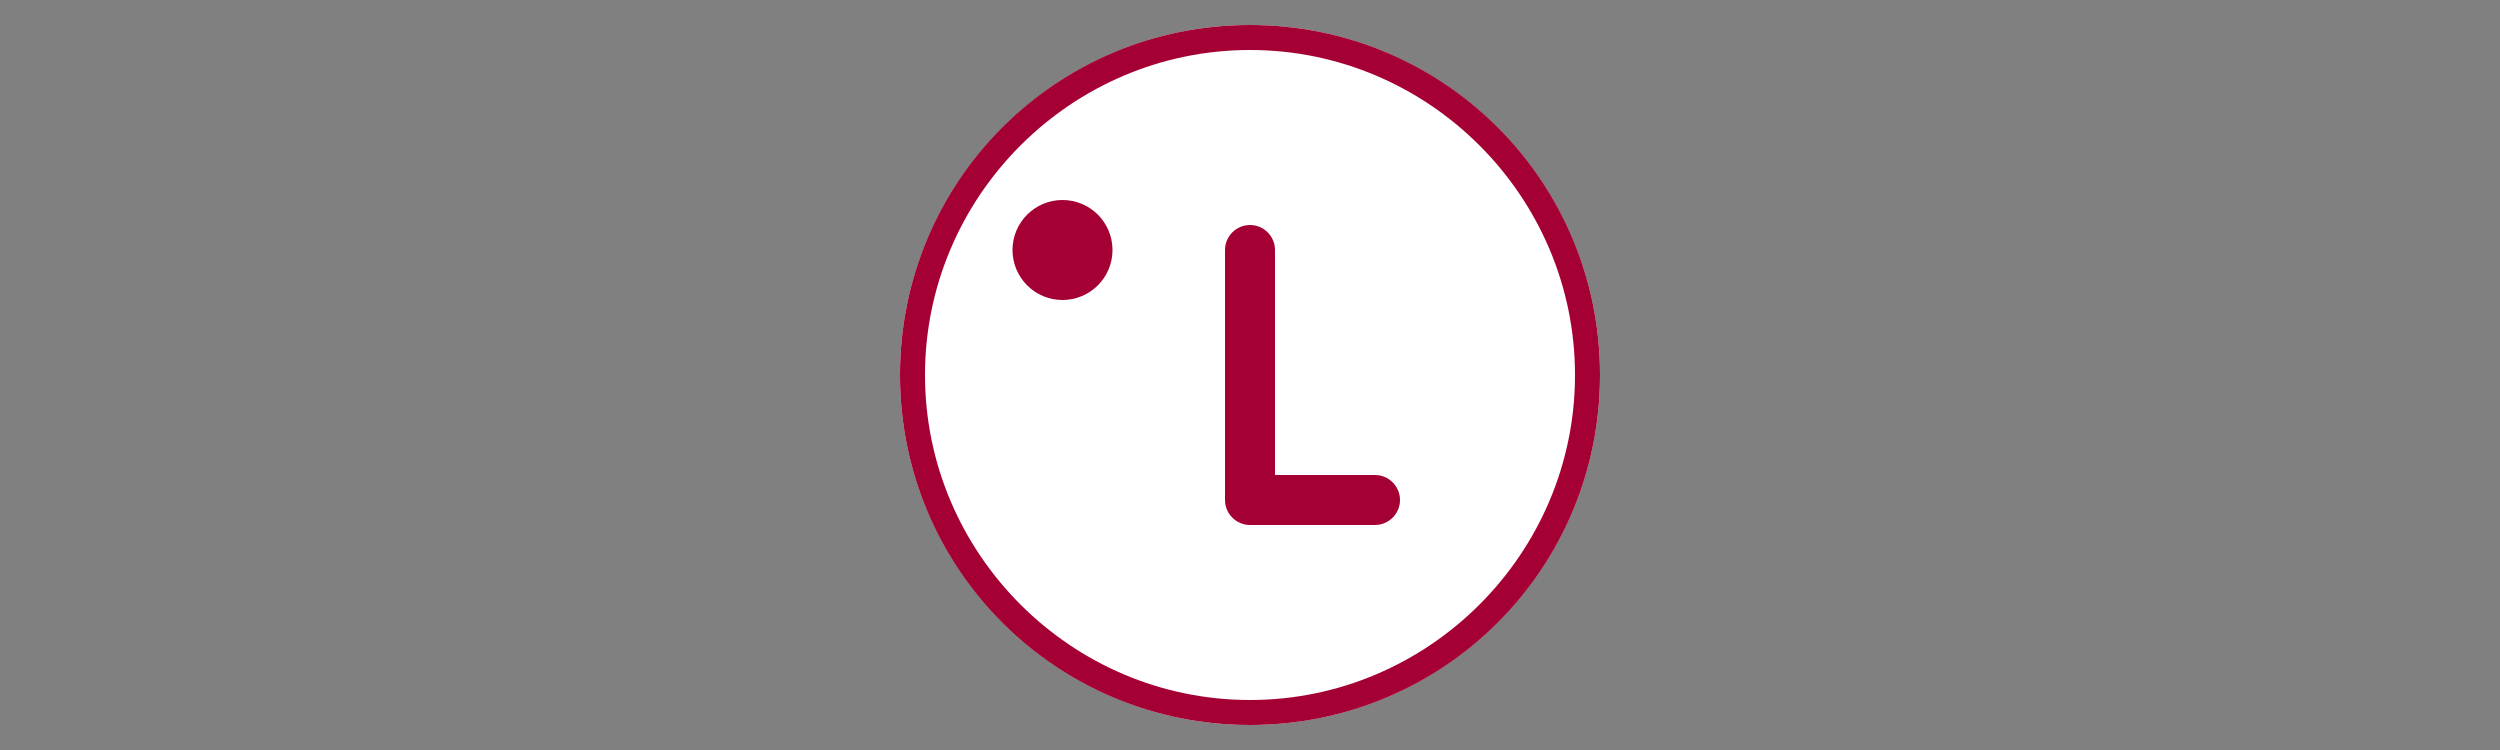
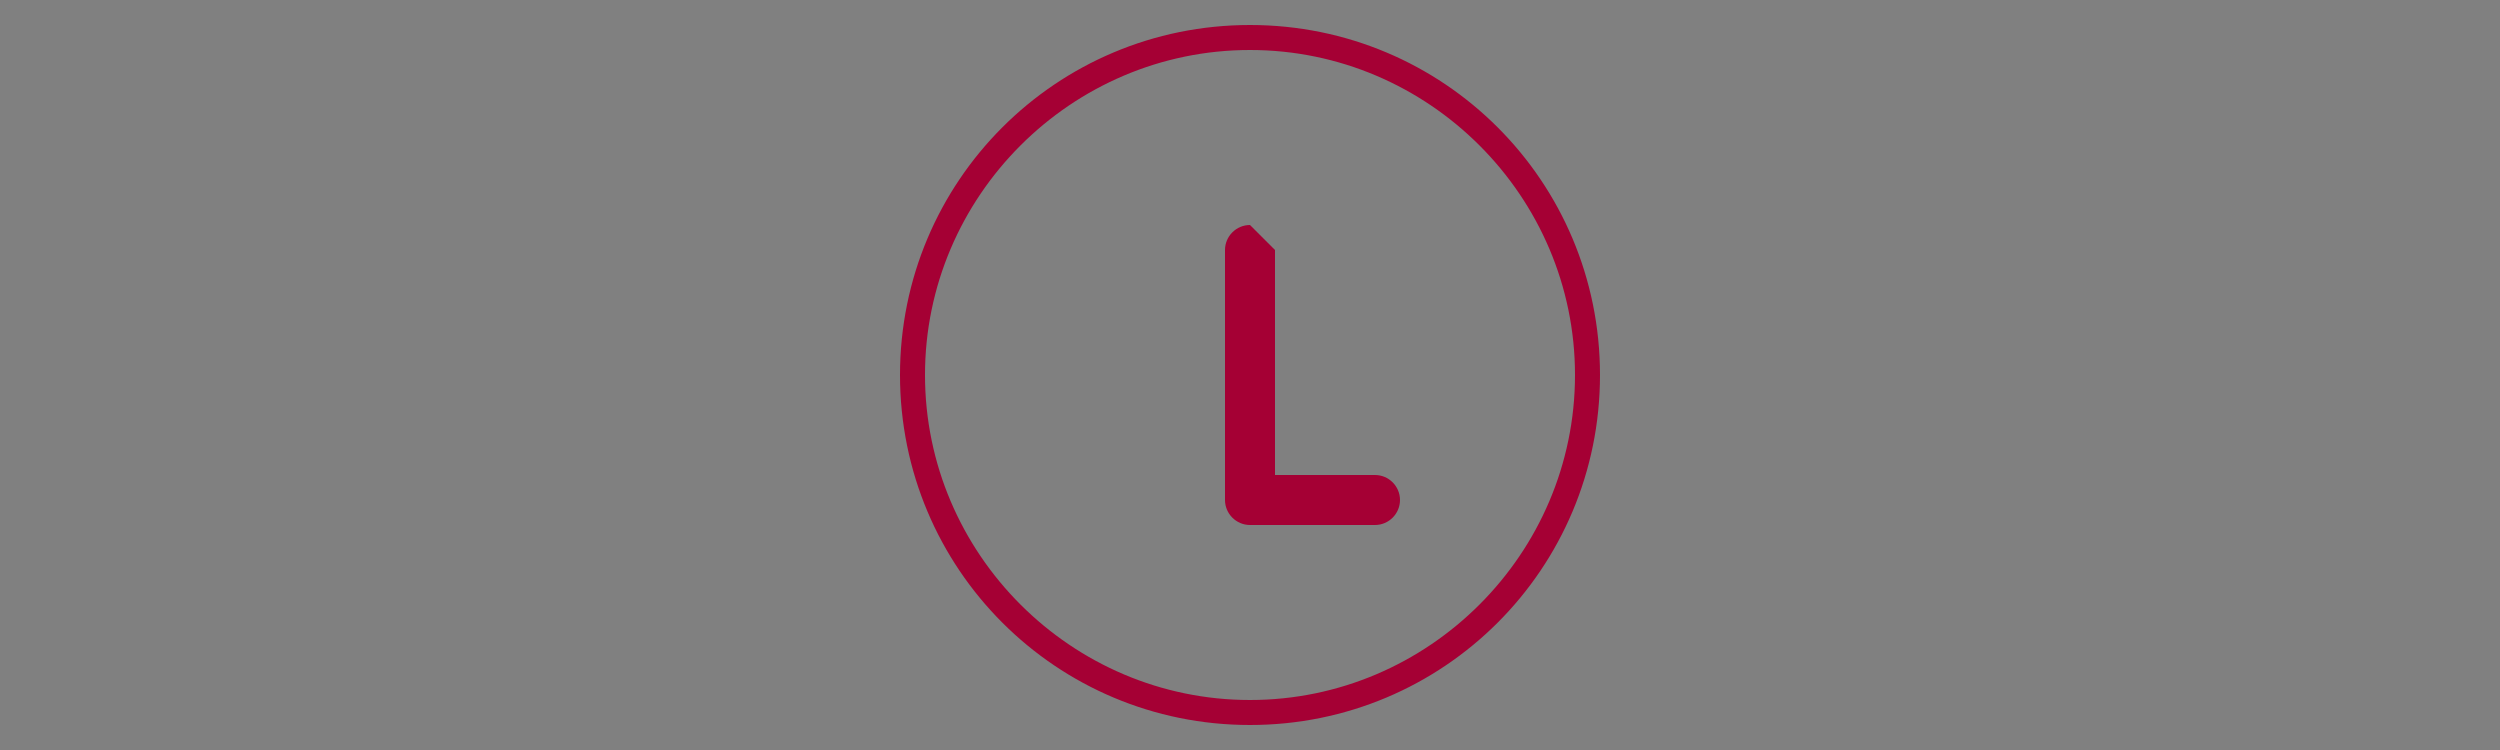
<svg xmlns="http://www.w3.org/2000/svg" viewBox="0 0 200 60">
  <rect x="0" y="0" width="200" height="60" fill="#808080" stroke="none" />
-   <circle cx="100" cy="30" r="28" fill="#fff" />
  <path d="M100 4c14.3 0 26 11.7 26 26s-11.7 26-26 26-26-11.7-26-26S85.7 4 100 4m0-2c-15.5 0-28 12.5-28 28s12.5 28 28 28 28-12.5 28-28-12.5-28-28-28z" fill="#a50034" />
-   <path d="M100 18c-1.1 0-2 .9-2 2v20c0 1.1.9 2 2 2h10c1.1 0 2-.9 2-2s-.9-2-2-2h-8V20c0-1.1-.9-2-2-2z" fill="#a50034" />
-   <circle cx="85" cy="20" r="4" fill="#a50034" />
+   <path d="M100 18c-1.1 0-2 .9-2 2v20c0 1.1.9 2 2 2h10c1.1 0 2-.9 2-2s-.9-2-2-2h-8V20z" fill="#a50034" />
</svg>